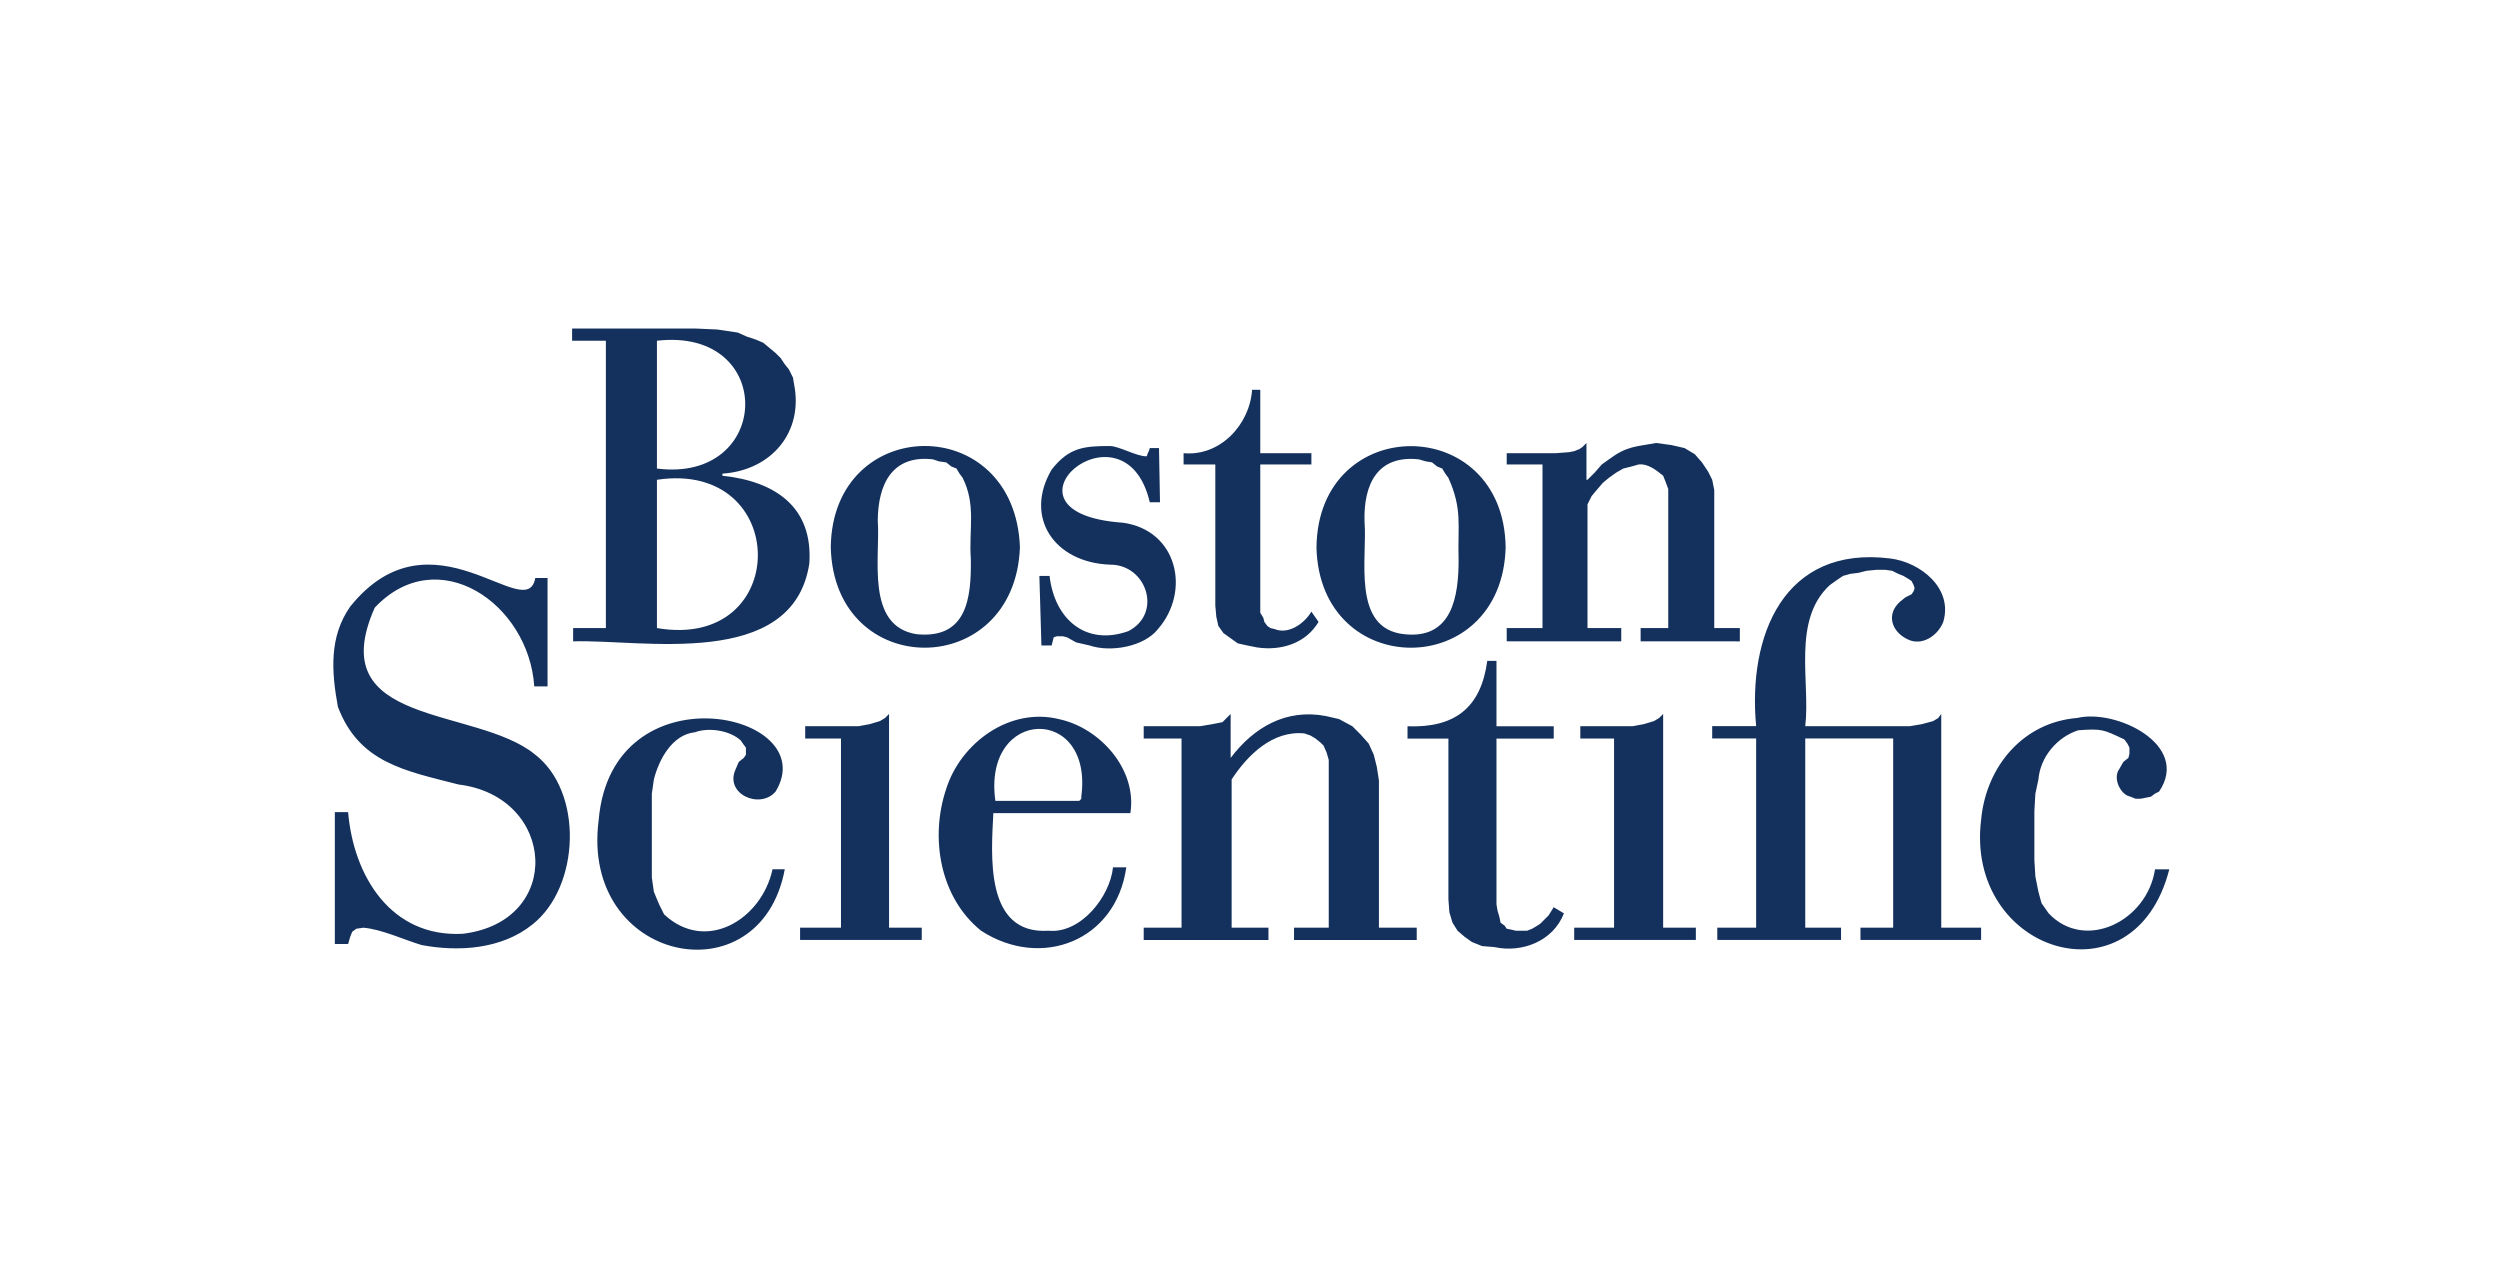
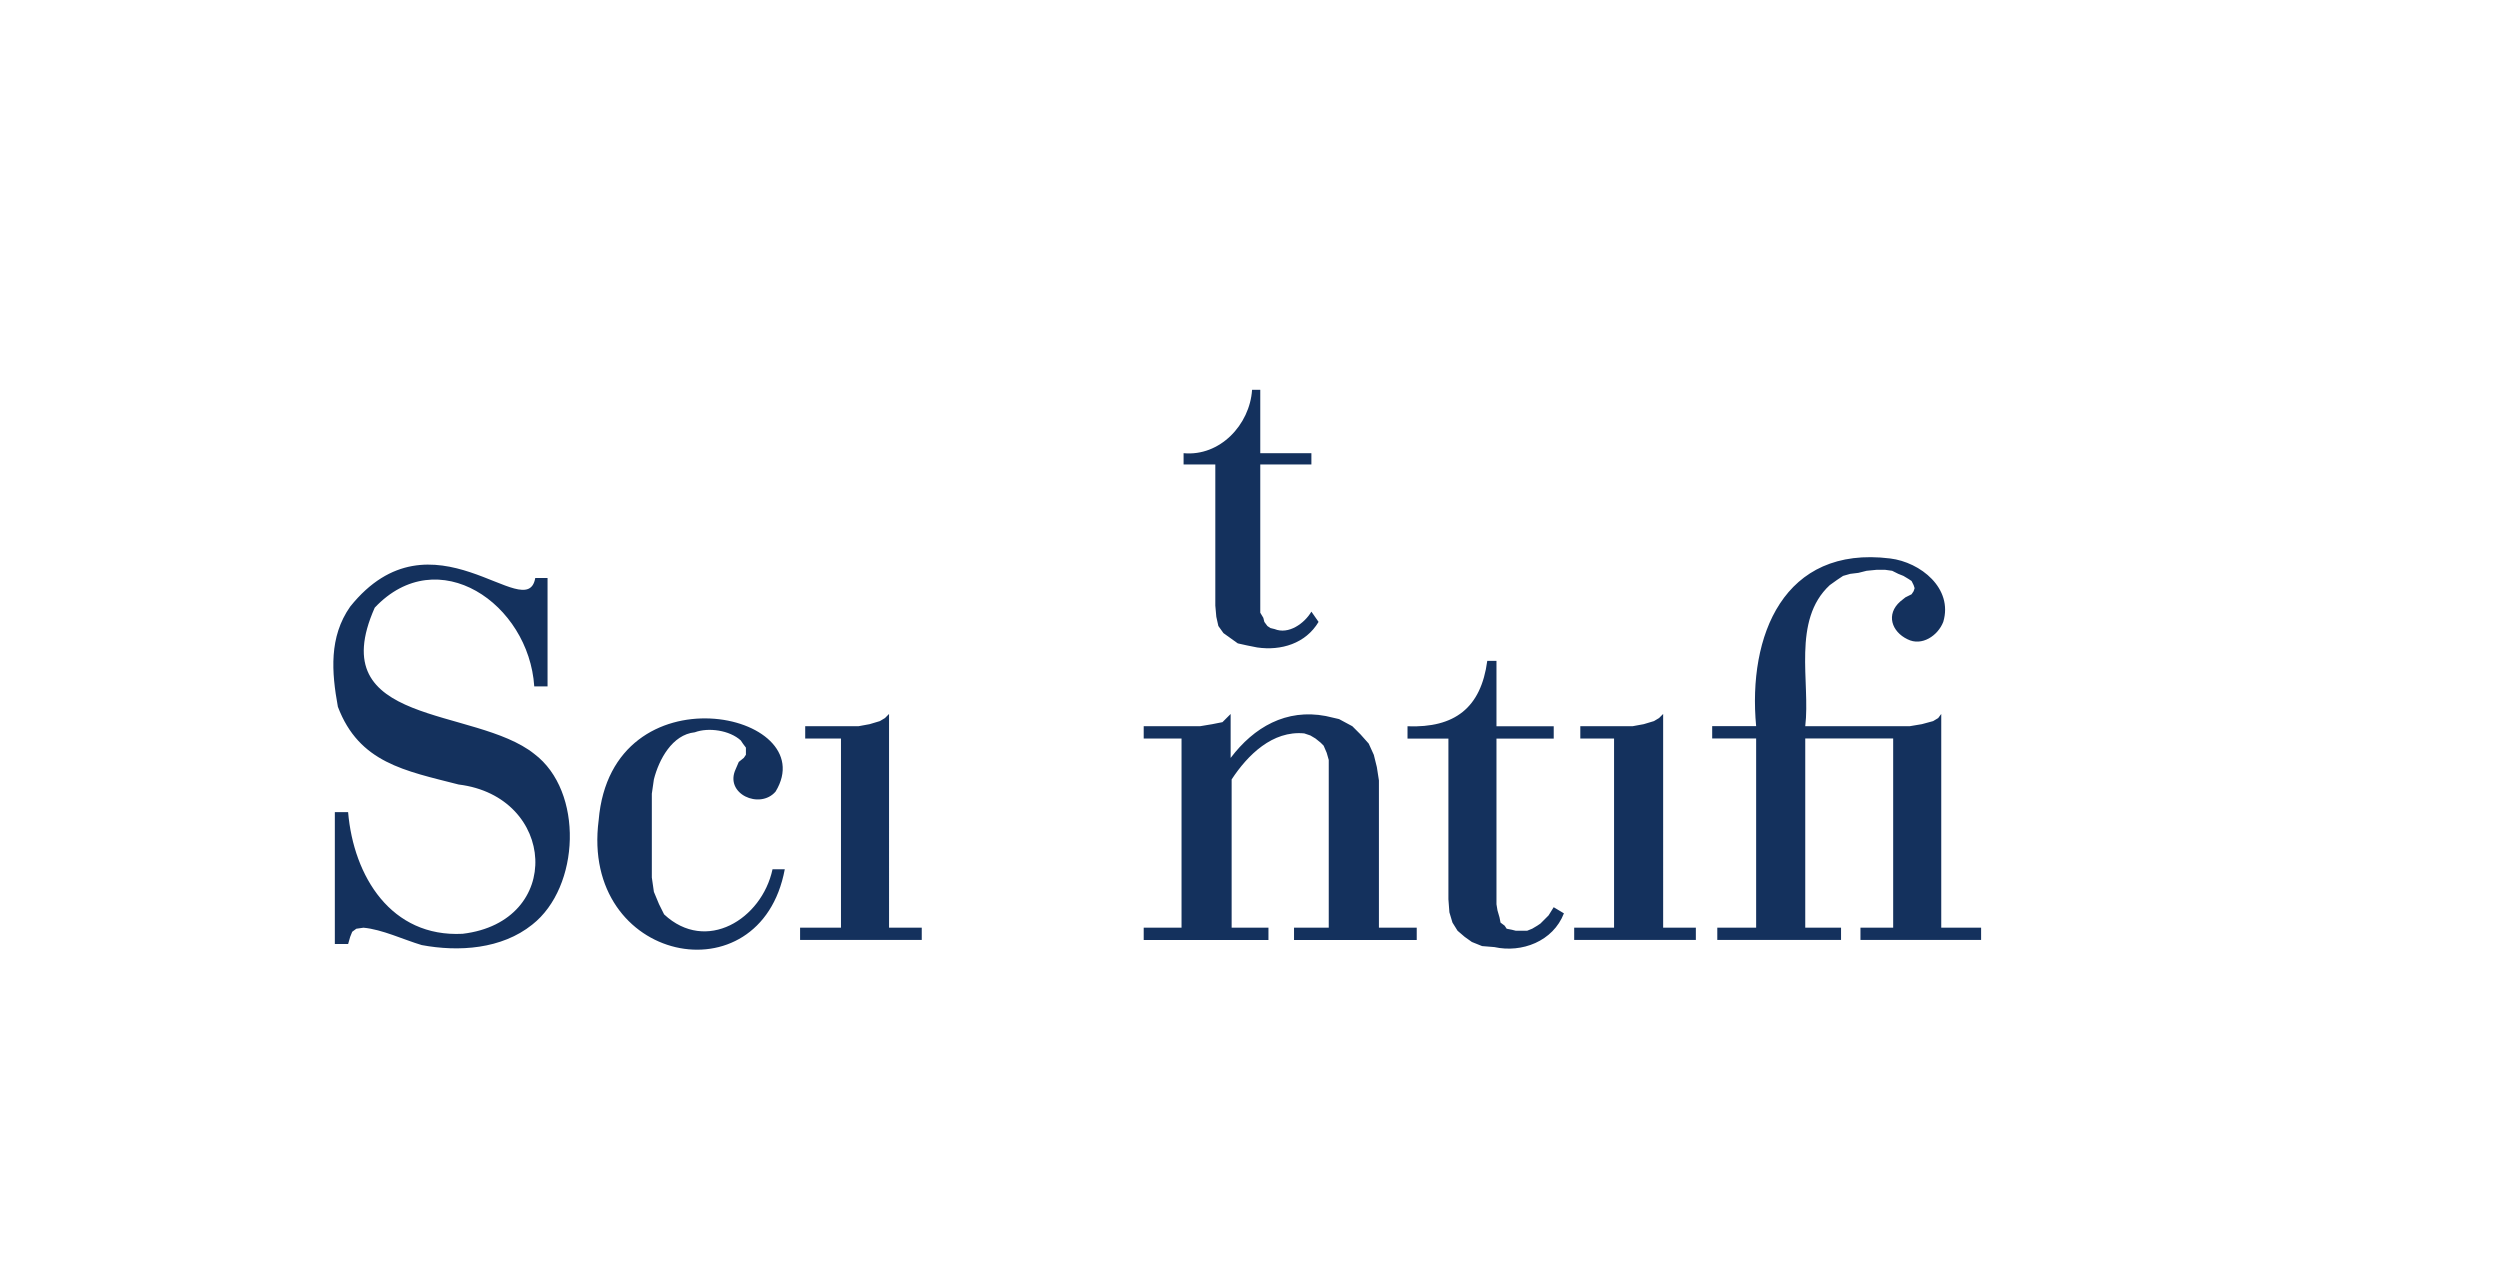
<svg xmlns="http://www.w3.org/2000/svg" width="120" height="61" fill="none">
  <path d="M77.474 44.528h-1.913v.589h5.84v-.59h-1.57V34.27l-.197.197-.245.146-.49.147-.54.099h-2.504v.589h1.62v9.08M40.367 44.528h-1.963v.589h5.84v-.59h-1.57V34.27l-.196.197-.245.146-.491.147-.54.099H38.65v.589h1.717v9.08ZM84.297 44.528H82.43v.589h5.94v-.59h-1.718v-9.08h4.22v9.08h-1.57v.59h5.791v-.59h-1.913V34.27l-.147.197-.245.147-.54.146-.59.099h-5.006c.254-2.112-.65-5.087 1.178-6.774l.343-.245.295-.197.343-.098.393-.048.393-.099.491-.048h.393l.343.048.295.147.245.098.245.147.147.098.098.197.048.147-.048.146-.098.147-.295.147-.245.196c-.705.62-.415 1.453.343 1.816.688.353 1.465-.175 1.718-.834.48-1.608-1.09-2.866-2.552-3.044-5.121-.634-6.836 3.723-6.43 8.05h-2.11v.59h2.11v9.08M22.01 37.656c4.69.573 5.07 6.586.196 7.166-3.424.178-5.234-2.745-5.497-5.84h-.637v6.331h.638l.098-.343.098-.245.197-.146.343-.049c.89.078 1.93.577 2.798.834 1.78.333 3.834.196 5.301-.98 2.301-1.803 2.481-6.405.099-8.197-2.856-2.284-10.2-1.292-7.657-7.019 3.027-3.21 7.4-.189 7.657 3.78h.638v-5.204h-.59c-.4 2.315-4.967-3.51-8.884 1.375-1.022 1.458-.894 3.138-.59 4.807 1.02 2.694 3.225 3.07 5.792 3.73M69.523 43.153l.048.638.147.492.245.393.343.294.344.245.49.197.59.048c1.31.289 2.816-.27 3.338-1.619l-.491-.295-.245.393-.393.393-.147.099-.245.146-.245.099h-.54l-.196-.049-.245-.048-.098-.147-.197-.147-.048-.245-.099-.343-.048-.295v-7.951h2.748v-.59h-2.748v-3.14h-.442c-.302 2.26-1.565 3.225-3.828 3.14v.59h1.963v7.706M62.111 44.528h1.669v-8.05l-.098-.343-.147-.343-.147-.147-.245-.197-.245-.146-.294-.099c-1.523-.146-2.719 1.039-3.485 2.209v7.117h1.767v.59h-5.988v-.59h1.816v-9.08h-1.816v-.59h2.7l.59-.098.245-.049.245-.048.393-.393v2.11c1.116-1.478 2.666-2.373 4.565-2.012l.638.147.638.343.393.393.393.441.245.54.146.59.099.638v7.068h1.815v.59h-5.89v-.59M37.08 41.73c-.515 2.394-3.189 4.041-5.203 2.16l-.245-.492-.245-.589-.099-.688v-4.025l.099-.688c.24-.946.876-2.145 1.963-2.258.66-.245 1.675-.098 2.209.393l.098.147.147.196v.343l-.099.147-.244.197-.147.343c-.56 1.192 1.164 1.955 1.914 1.08 2.322-3.809-7.87-6.002-8.492 1.373-.89 6.849 7.767 8.622 8.933 2.357h-.59" fill="#14315D" />
-   <path d="M103.44 41.73c-.377 2.488-3.36 3.957-5.105 2.11l-.343-.491-.147-.54-.147-.736-.048-.786V38.93l.048-.834.147-.688c.09-1.08.9-2.033 1.914-2.356 1.15-.078 1.179-.043 2.209.441l.146.197.099.196v.295l-.049.196-.245.197-.196.343c-.283.388-.022 1.064.393 1.276l.146.048.245.099h.245l.491-.099.197-.146.196-.099c1.524-2.253-2.079-3.979-3.927-3.534-2.608.21-4.37 2.333-4.613 4.86-.804 6.392 7.347 8.993 9.03 2.405h-.687M53.424 41.632c-.143 1.41-1.548 3.191-3.093 3.043-3.09.202-2.747-3.673-2.65-5.644h6.577c.331-2.09-1.45-4.095-3.436-4.515-2.355-.575-4.697 1.134-5.4 3.337-.794 2.344-.315 5.226 1.67 6.822 2.888 1.875 6.475.492 6.97-3.043h-.638Zm-1.522-3.386v.098l-.099.099h-4.025c-.632-4.512 4.723-4.638 4.123-.197M31.533 16.355c5.747-.66 5.553 6.843 0 6.135v-6.135ZM29.08 30.147h-1.57v.638c3.254-.112 10.548 1.409 11.337-3.73.188-2.708-1.618-3.947-4.172-4.221v-.099c2.366-.159 3.91-2.006 3.436-4.319l-.049-.294-.196-.393-.197-.245-.196-.295-.245-.245-.59-.491-.343-.147-.442-.147-.441-.196-.981-.147-1.08-.048h-5.89v.587h1.621v13.792h-.002Zm2.453-7.117c6.447-.974 6.47 8.227 0 7.117V23.03ZM39.877 26.27c.156 6.425 8.837 6.425 9.08 0-.24-6.555-9.008-6.411-9.08 0Zm6.723.54c.032 1.96-.215 3.864-2.601 3.632-2.476-.385-1.735-3.717-1.866-5.448.01-1.784.714-3.169 2.65-2.945l.295.098.343.049.245.196.245.098.147.245.147.197c.654 1.3.297 2.467.393 3.877M63.19 26.27c.152 6.426 8.916 6.428 9.081 0-.09-6.47-9.004-6.477-9.08 0Zm6.823.54c.01 1.835-.316 3.878-2.602 3.632-2.56-.26-1.766-3.68-1.914-5.4-.053-1.806.626-3.207 2.602-2.994l.343.098.295.048.245.197.245.098.146.245.147.197c.682 1.51.447 2.28.491 3.877M78.75 30.147h1.326v-6.675l-.147-.394-.098-.244c-.335-.267-.72-.587-1.178-.54l-.343.098-.393.098-.343.197-.343.245-.295.245-.295.343-.245.295-.196.393v5.939h1.62v.638h-5.498v-.638h1.718v-7.854h-1.718v-.54h2.357l.638-.049.245-.048.245-.098.147-.099.196-.196v1.767h.048l.344-.343.343-.393.343-.245c.88-.652 1.285-.6 2.259-.786l.736.098.638.147.49.295.344.393.295.441.196.393.098.491v6.626h1.228v.638H78.75v-.638ZM53.277 27.104c1.758-.017 2.542 2.337.883 3.191-2.028.725-3.543-.56-3.78-2.65h-.49l.098 3.338h.491l.098-.393.147-.049h.295l.196.049.442.245.638.146c1.01.345 2.622.063 3.288-.786 1.584-1.825.936-4.733-1.67-5.104-6.694-.46.06-6.187 1.277-.982h.49l-.048-2.601h-.441l-.049.147-.048.098-.049.147c-.442.03-1.33-.488-1.767-.491-1.263-.002-1.968.075-2.798 1.129-1.344 2.283.115 4.464 2.798 4.565" fill="#14315D" />
  <path d="M62.946 29.36c-.336.567-1.093 1.111-1.767.835l-.197-.048-.147-.098-.146-.197-.049-.196-.147-.245v-7.117h2.454v-.54h-2.454V18.71H60.1c-.111 1.681-1.545 3.207-3.288 3.043v.54h1.523v6.773l.048.54.098.441.245.343.688.492.441.098.492.098c1.144.167 2.325-.188 2.944-1.227l-.343-.491" fill="#14315D" />
</svg>